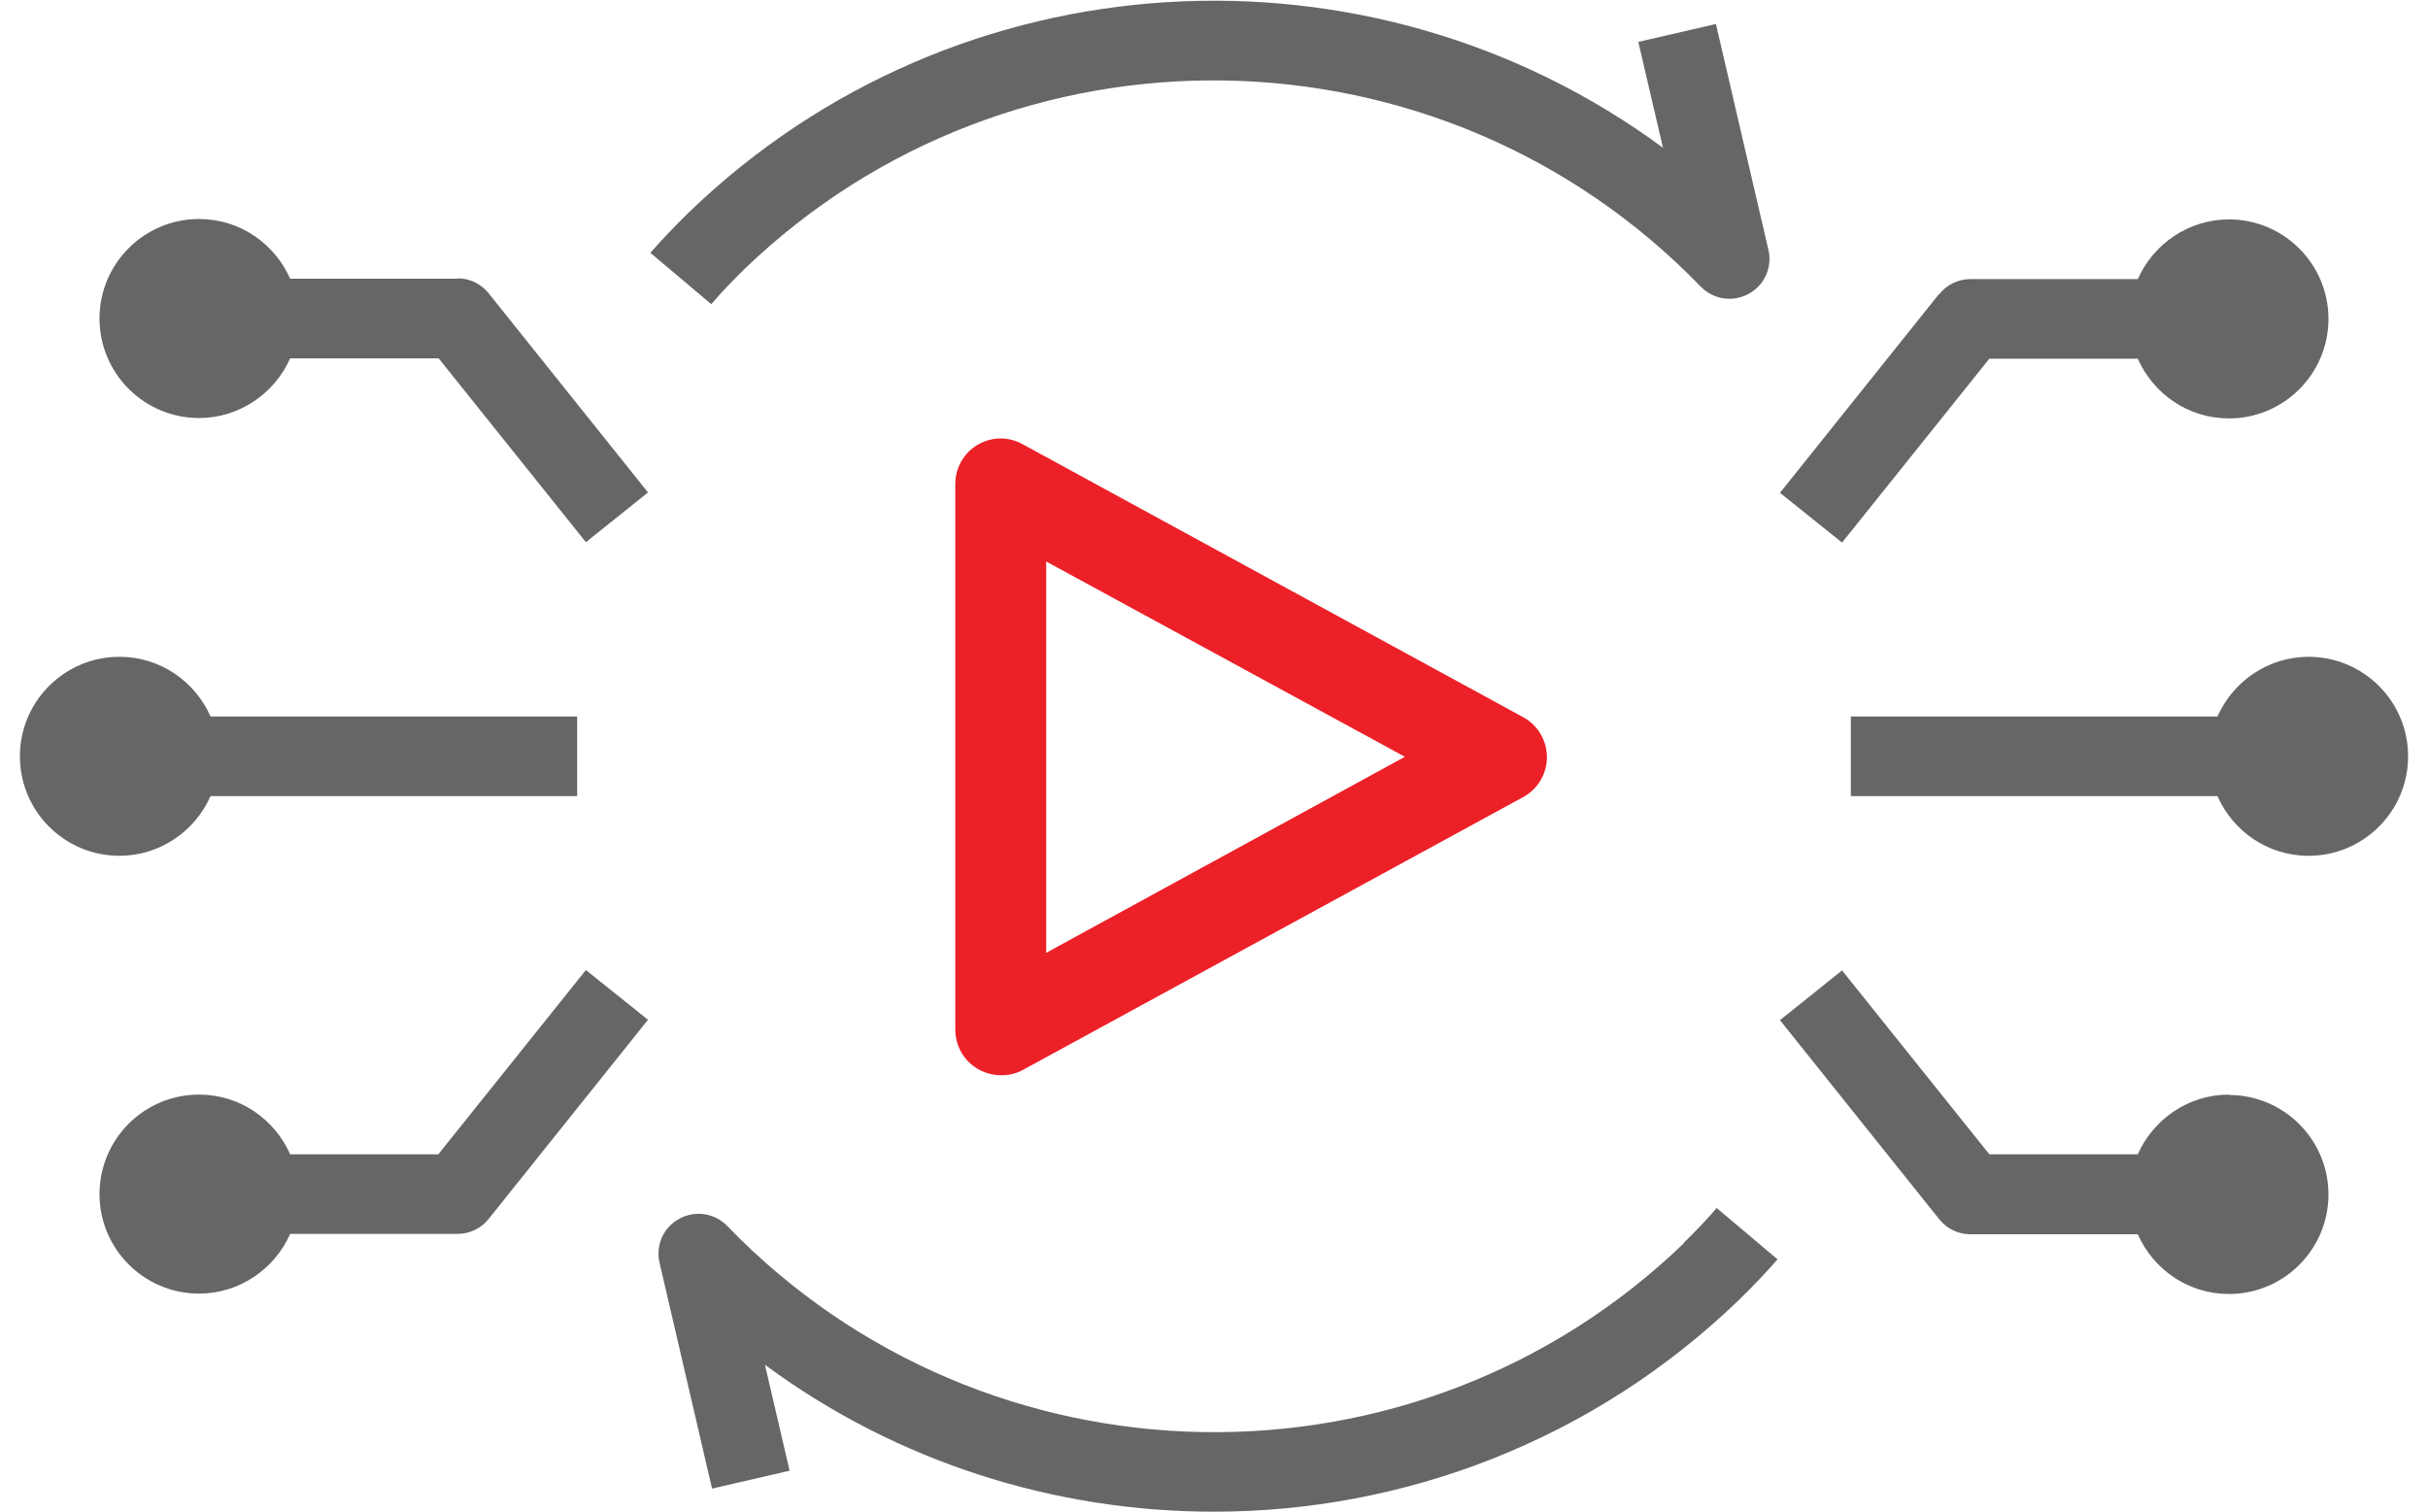
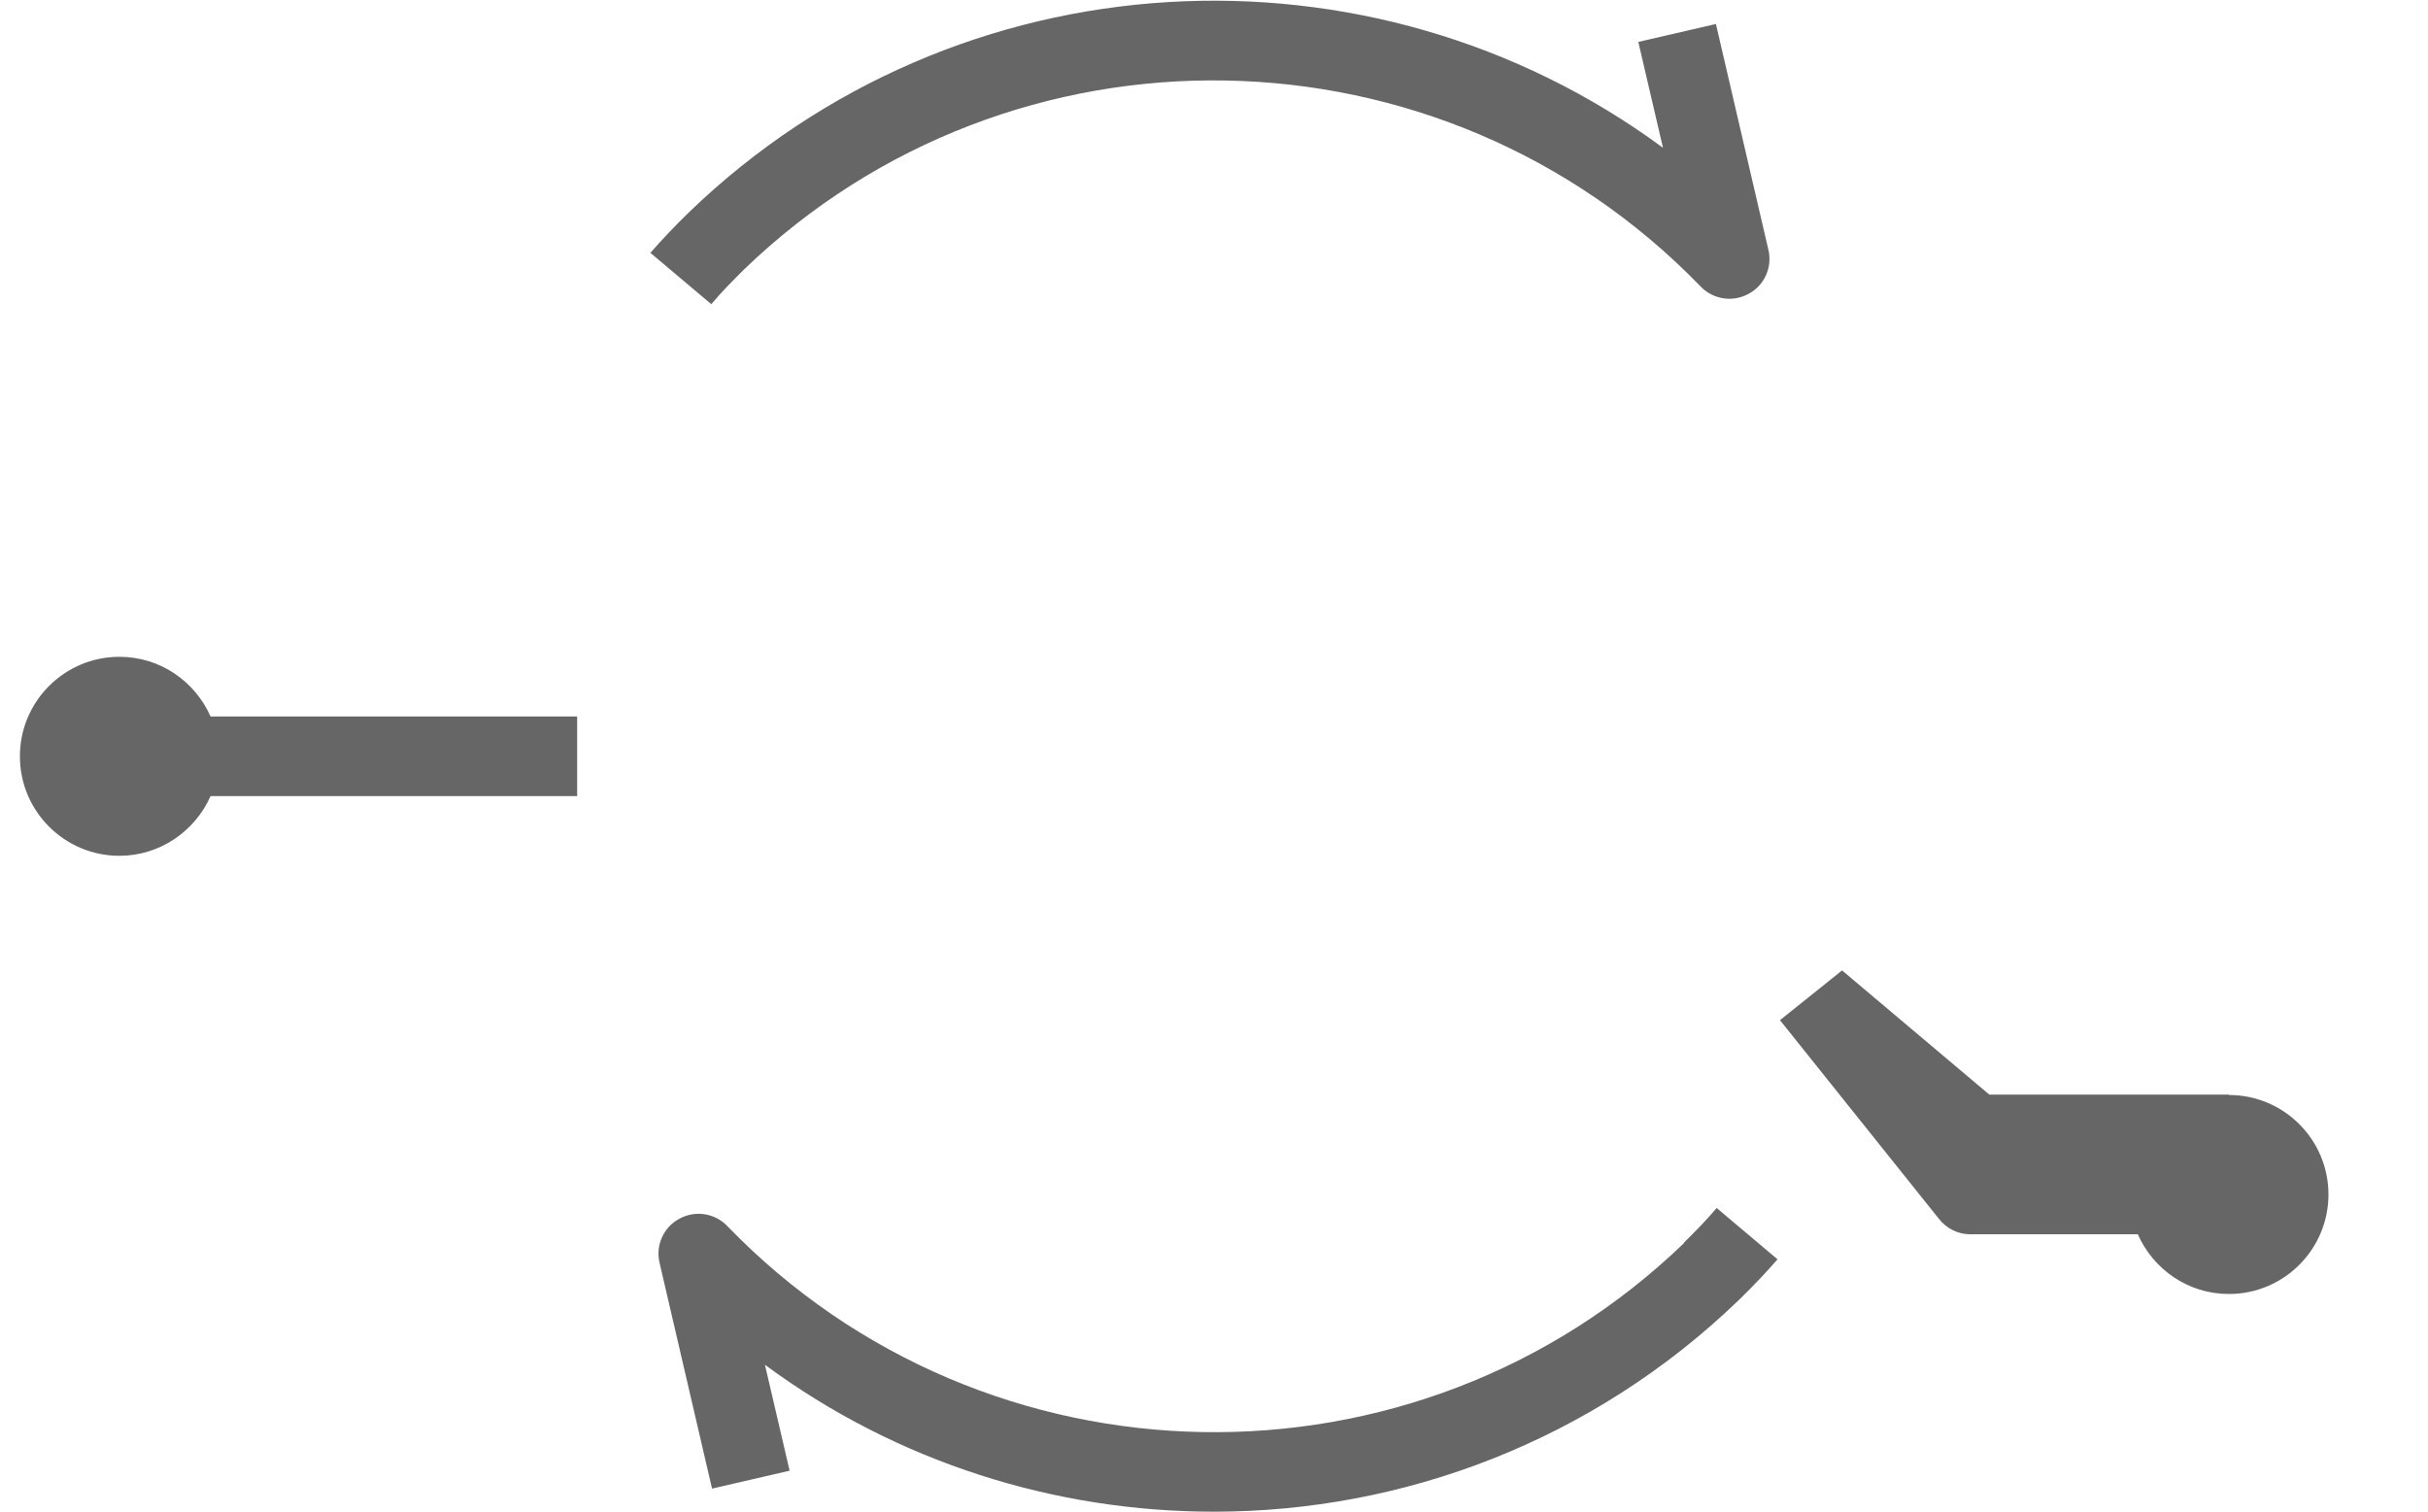
<svg xmlns="http://www.w3.org/2000/svg" width="61" height="38" viewBox="0 0 61 38" fill="none">
-   <path d="M11.5 7.003H7.29C6.9 6.123 6.03 5.503 5 5.503C3.62 5.503 2.5 6.623 2.5 8.003C2.5 9.383 3.62 10.503 5 10.503C6.02 10.503 6.9 9.883 7.29 9.003H11.02L14.72 13.623L16.28 12.373L12.28 7.373C12.09 7.133 11.8 6.993 11.5 6.993V7.003Z" fill="#666666" />
-   <path d="M11.02 29.003H7.29C6.9 28.123 6.03 27.503 5 27.503C3.62 27.503 2.5 28.623 2.5 30.003C2.5 31.383 3.62 32.503 5 32.503C6.02 32.503 6.9 31.883 7.29 31.003H11.5C11.8 31.003 12.09 30.863 12.28 30.623L16.28 25.623L14.72 24.373L11.02 28.993V29.003Z" fill="#666666" />
-   <path d="M48.719 7.383L44.719 12.383L46.279 13.633L49.979 9.013H53.709C54.099 9.893 54.969 10.513 55.999 10.513C57.379 10.513 58.499 9.393 58.499 8.013C58.499 6.633 57.379 5.513 55.999 5.513C54.979 5.513 54.099 6.133 53.709 7.013H49.499C49.199 7.013 48.909 7.153 48.719 7.393V7.383Z" fill="#666666" />
  <path d="M18.69 6.773C25.43 0.273 36.21 0.463 42.73 7.203C43.04 7.523 43.53 7.603 43.93 7.383C44.33 7.173 44.53 6.713 44.43 6.283L43.11 0.603L41.16 1.053L41.78 3.713C34.46 -1.687 24.07 -1.187 17.31 5.333C16.93 5.703 16.62 6.033 16.34 6.353L17.87 7.643C18.13 7.333 18.41 7.053 18.7 6.763L18.69 6.773Z" fill="#666666" />
  <path d="M42.309 31.233C35.569 37.733 24.779 37.542 18.268 30.802C17.959 30.483 17.468 30.402 17.069 30.622C16.669 30.832 16.468 31.293 16.569 31.723L17.889 37.403L19.838 36.953L19.218 34.292C22.549 36.752 26.518 37.983 30.498 37.983C35.248 37.983 40.008 36.212 43.688 32.663C44.069 32.292 44.379 31.962 44.658 31.642L43.129 30.352C42.868 30.663 42.589 30.942 42.298 31.233H42.309Z" fill="#666666" />
  <path d="M5.29 20.003H14.5V18.003H5.29C4.9 17.123 4.03 16.503 3 16.503C1.62 16.503 0.5 17.623 0.5 19.003C0.5 20.383 1.62 21.503 3 21.503C4.02 21.503 4.9 20.883 5.29 20.003Z" fill="#666666" />
-   <path d="M58 16.503C56.98 16.503 56.1 17.123 55.71 18.003H46.5V20.003H55.71C56.1 20.883 56.97 21.503 58 21.503C59.38 21.503 60.5 20.383 60.5 19.003C60.5 17.623 59.38 16.503 58 16.503Z" fill="#666666" />
-   <path d="M55.999 27.503C54.979 27.503 54.099 28.123 53.709 29.003H49.979L46.279 24.383L44.719 25.633L48.719 30.633C48.909 30.873 49.199 31.013 49.499 31.013H53.709C54.099 31.893 54.969 32.513 55.999 32.513C57.379 32.513 58.499 31.393 58.499 30.013C58.499 28.633 57.379 27.513 55.999 27.513V27.503Z" fill="#666666" />
-   <path d="M25.053 11.02C24.766 11.043 24.498 11.173 24.302 11.385C24.107 11.597 23.999 11.874 24 12.163V25.868C23.999 26.153 24.104 26.429 24.296 26.64C24.487 26.851 24.751 26.983 25.035 27.01C25.263 27.036 25.493 26.992 25.695 26.885L38.259 20.032C38.442 19.935 38.595 19.79 38.701 19.612C38.808 19.435 38.864 19.231 38.864 19.024C38.864 18.817 38.808 18.614 38.701 18.436C38.595 18.259 38.442 18.113 38.259 18.016L25.695 11.163C25.5 11.054 25.276 11.004 25.053 11.02ZM26.284 14.108L35.296 19.015L26.284 23.941V14.108Z" fill="#EC2027" />
+   <path d="M55.999 27.503H49.979L46.279 24.383L44.719 25.633L48.719 30.633C48.909 30.873 49.199 31.013 49.499 31.013H53.709C54.099 31.893 54.969 32.513 55.999 32.513C57.379 32.513 58.499 31.393 58.499 30.013C58.499 28.633 57.379 27.513 55.999 27.513V27.503Z" fill="#666666" />
</svg>